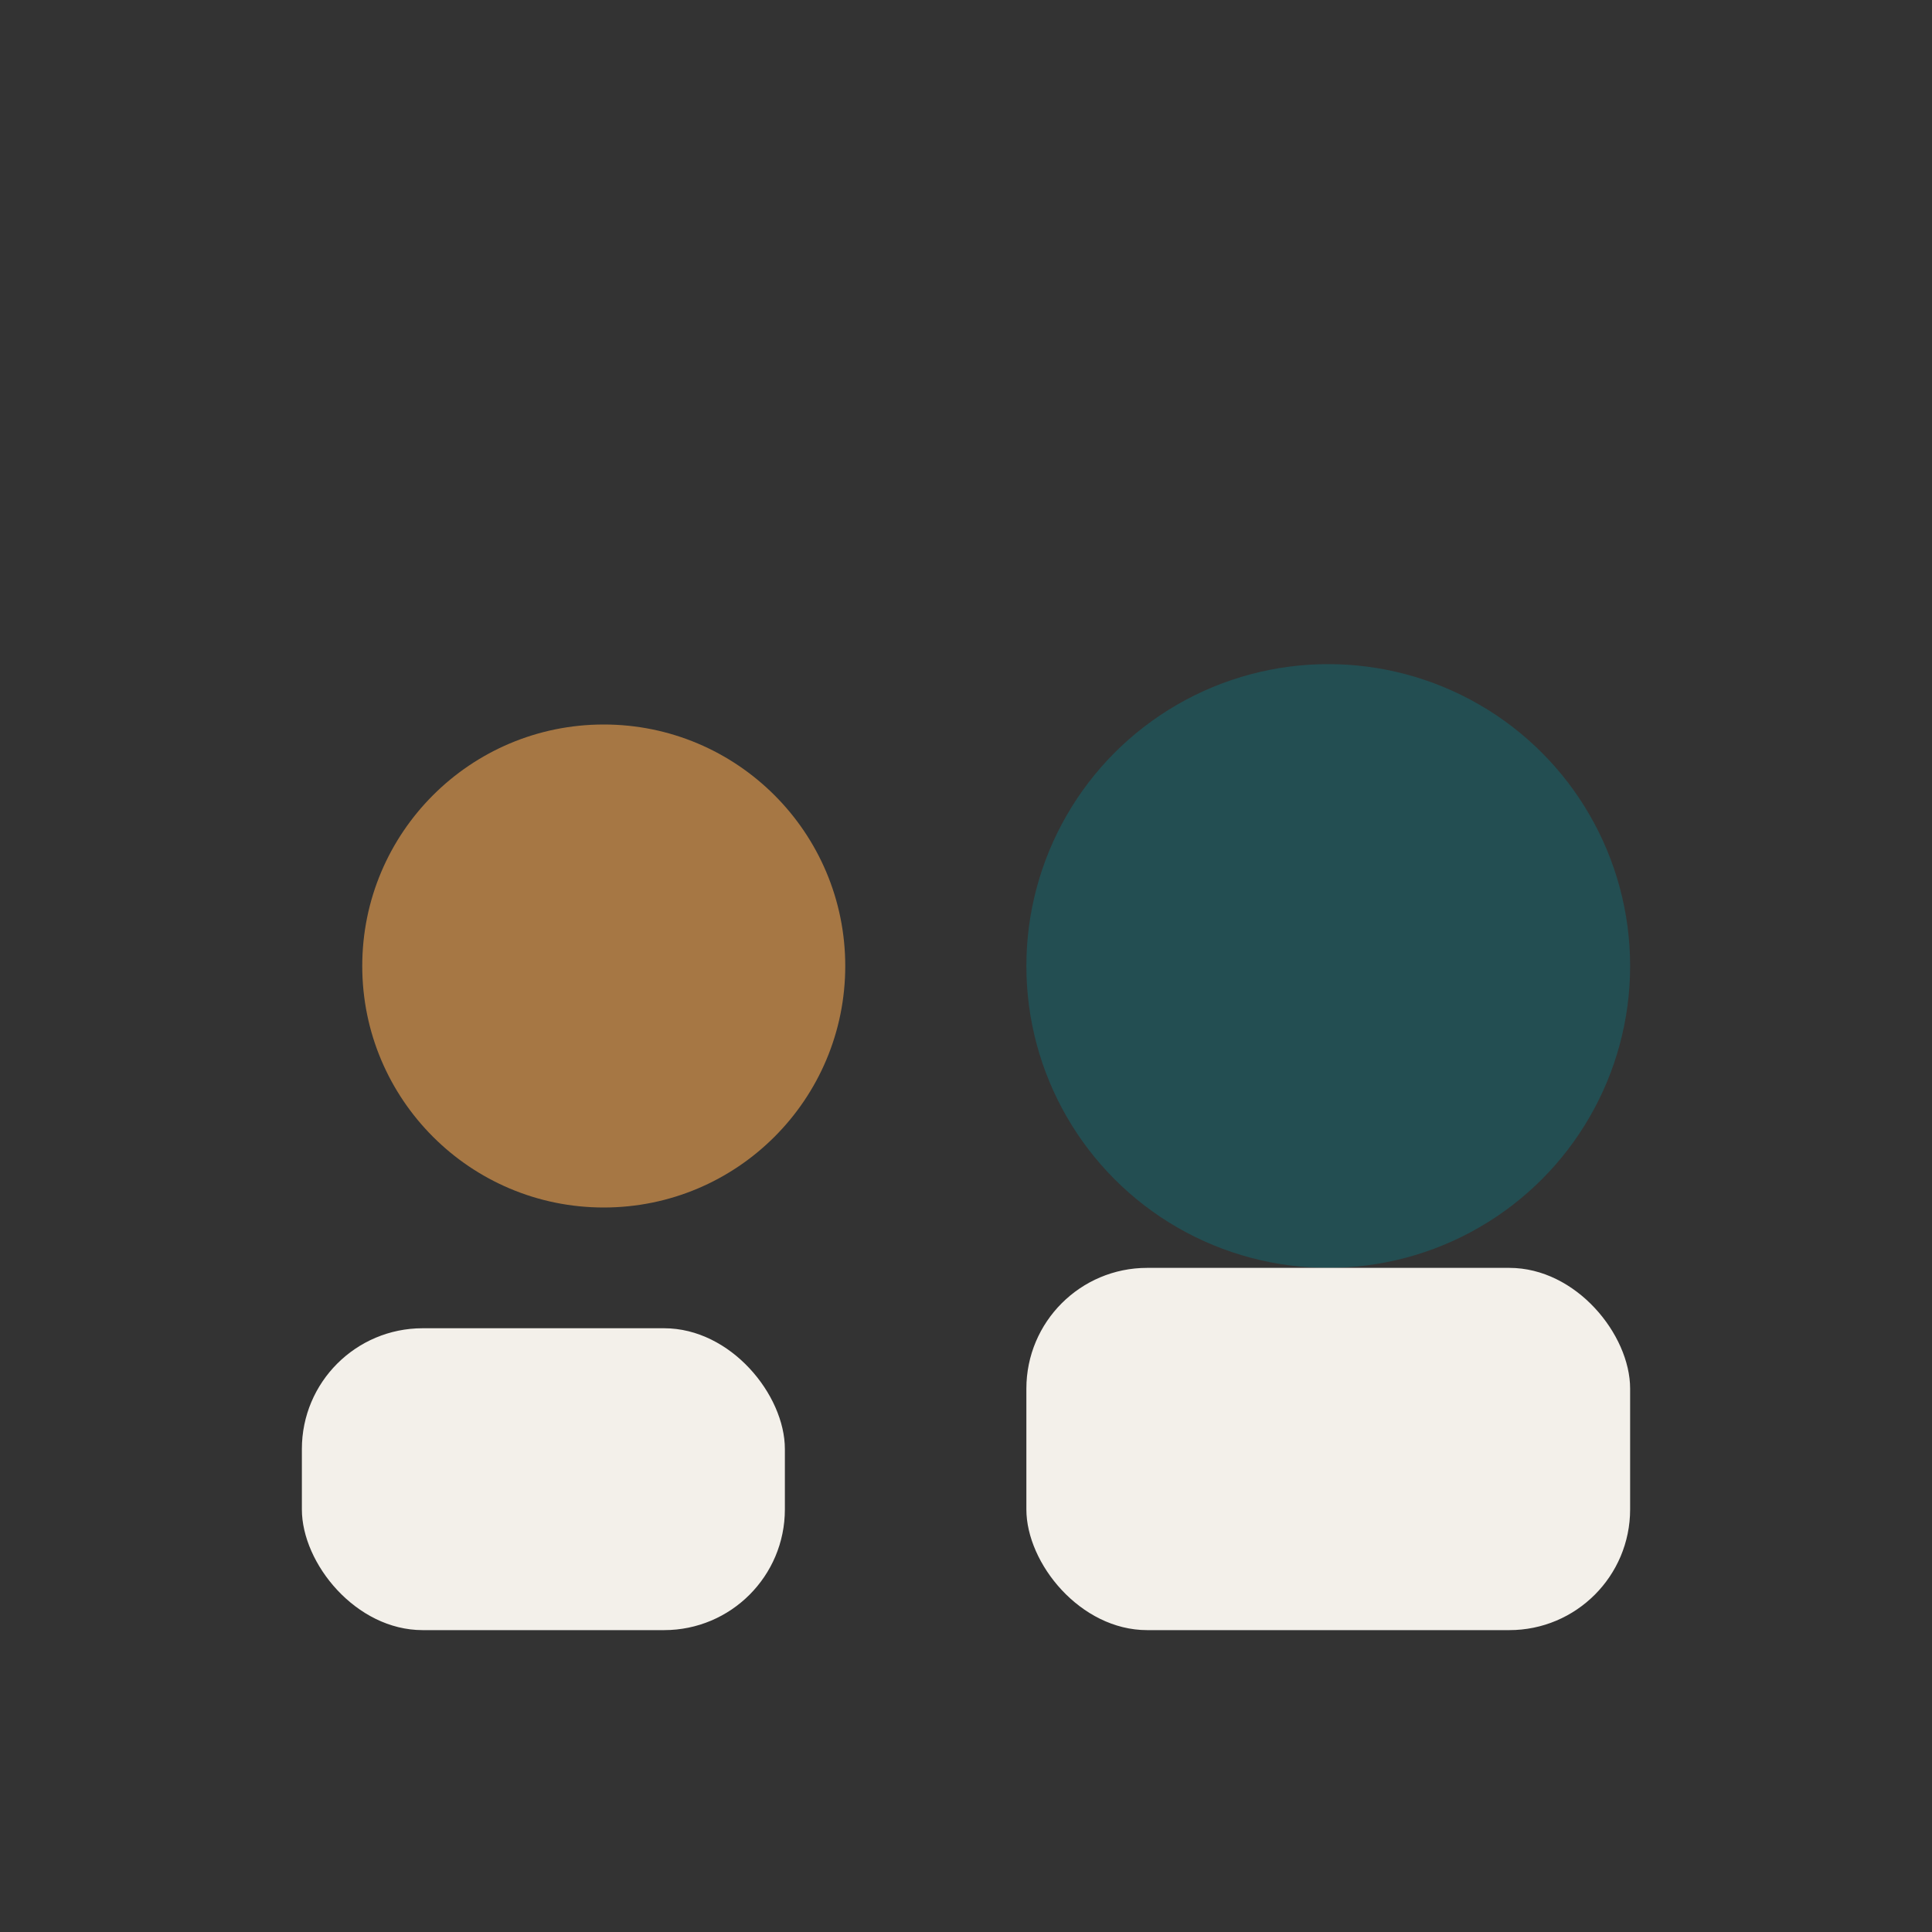
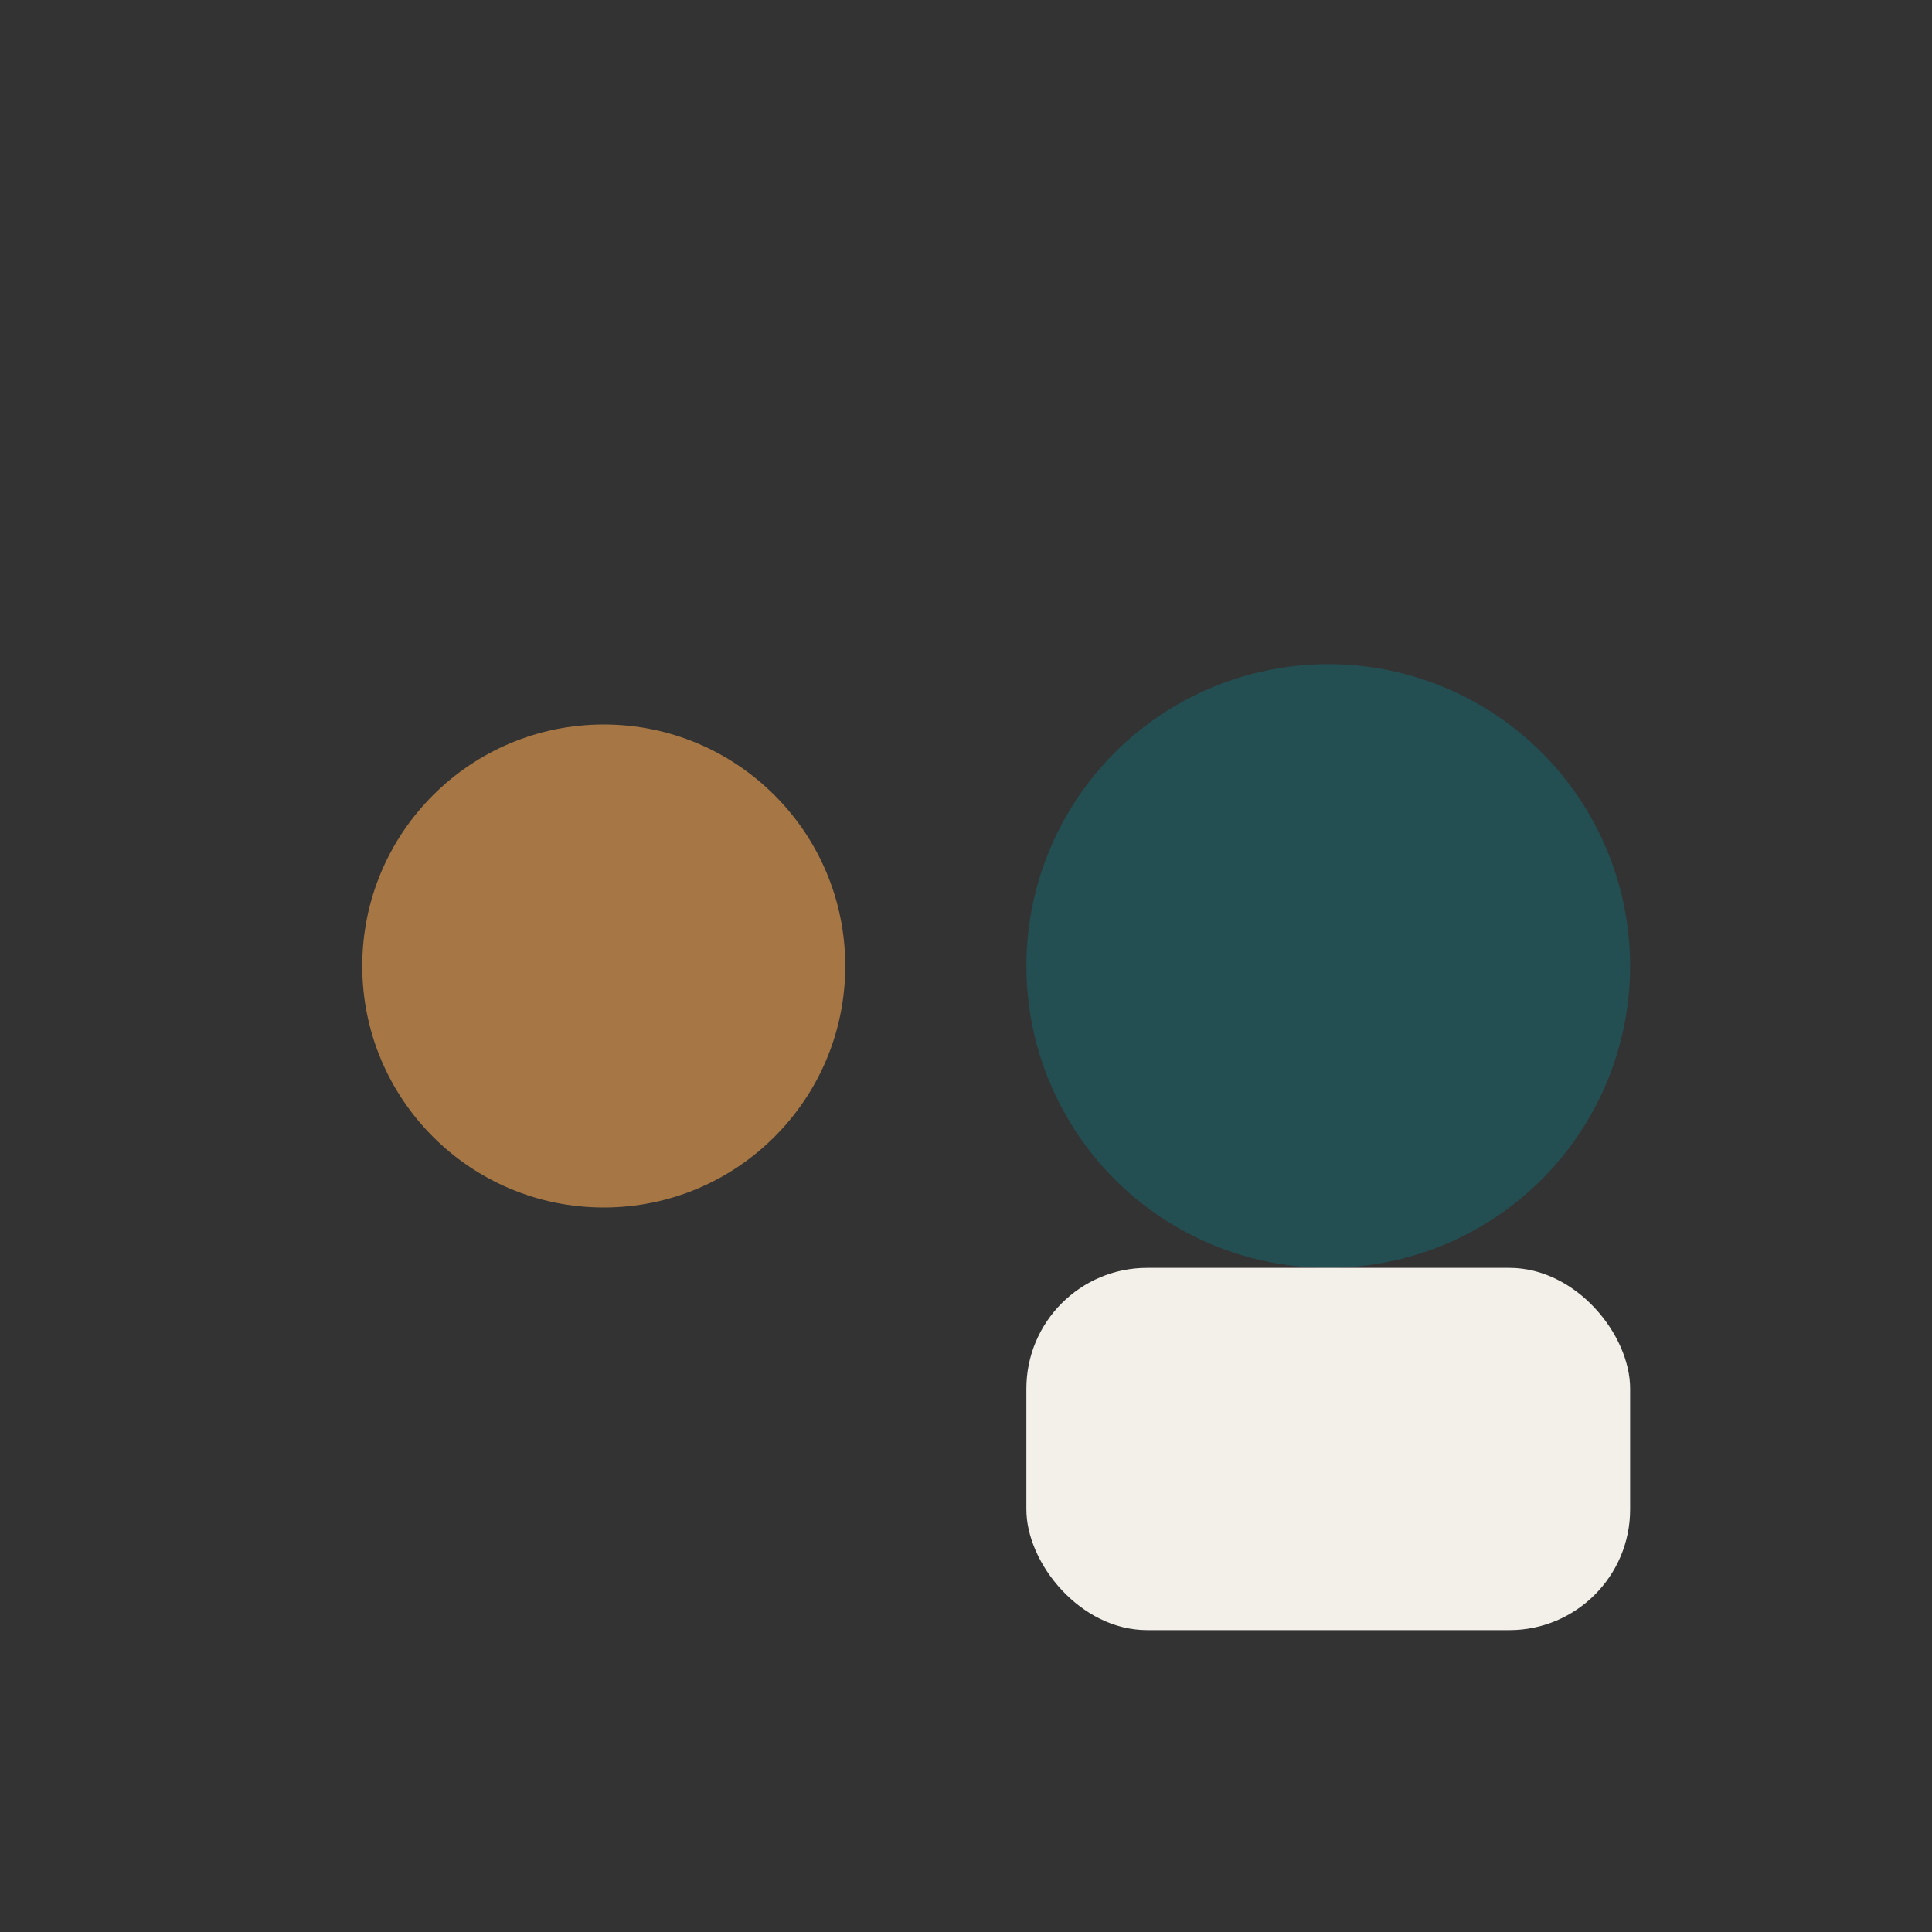
<svg xmlns="http://www.w3.org/2000/svg" width="32" height="32" viewBox="0 0 32 32">
  <rect x="0" y="0" width="32" height="32" fill="#333333" stroke="none" />
  <circle cx="10" cy="16" r="4" fill="#A67744" />
  <circle cx="22" cy="16" r="5" fill="#234E52" />
-   <rect x="5" y="22" width="8" height="5" rx="2" fill="#F3F0EA" />
  <rect x="17" y="21" width="10" height="6" rx="2" fill="#F3F0EA" />
</svg>